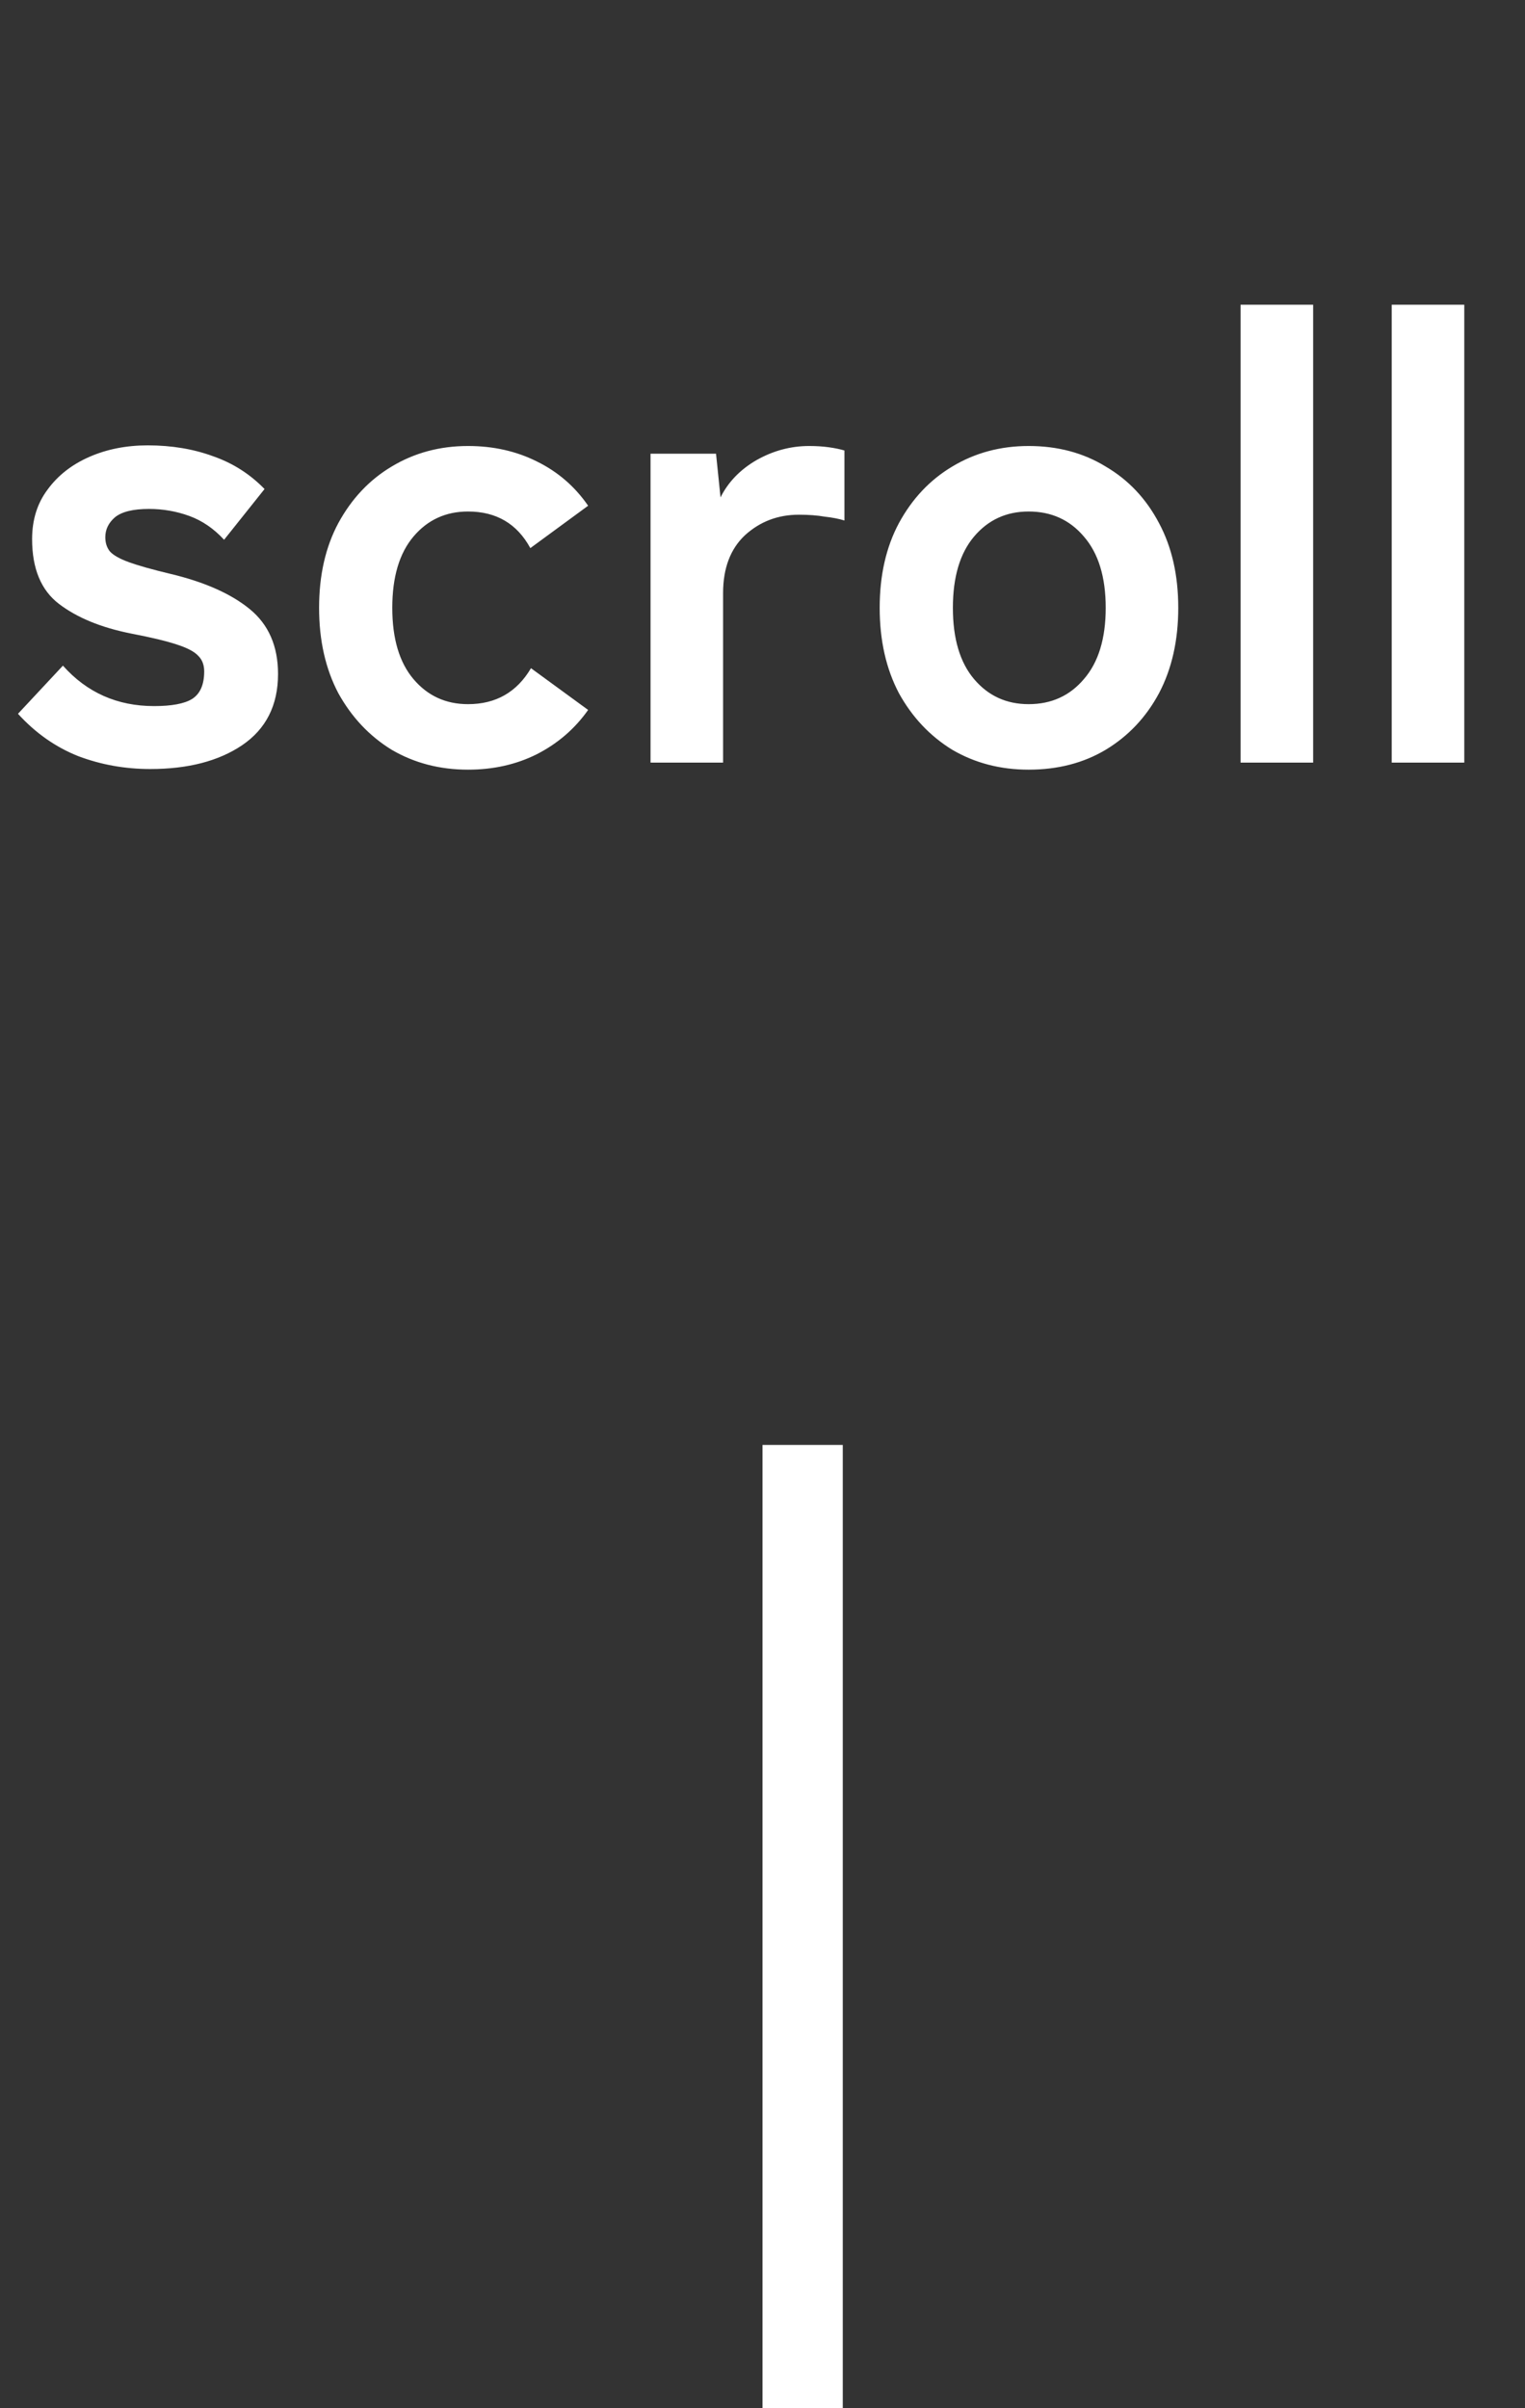
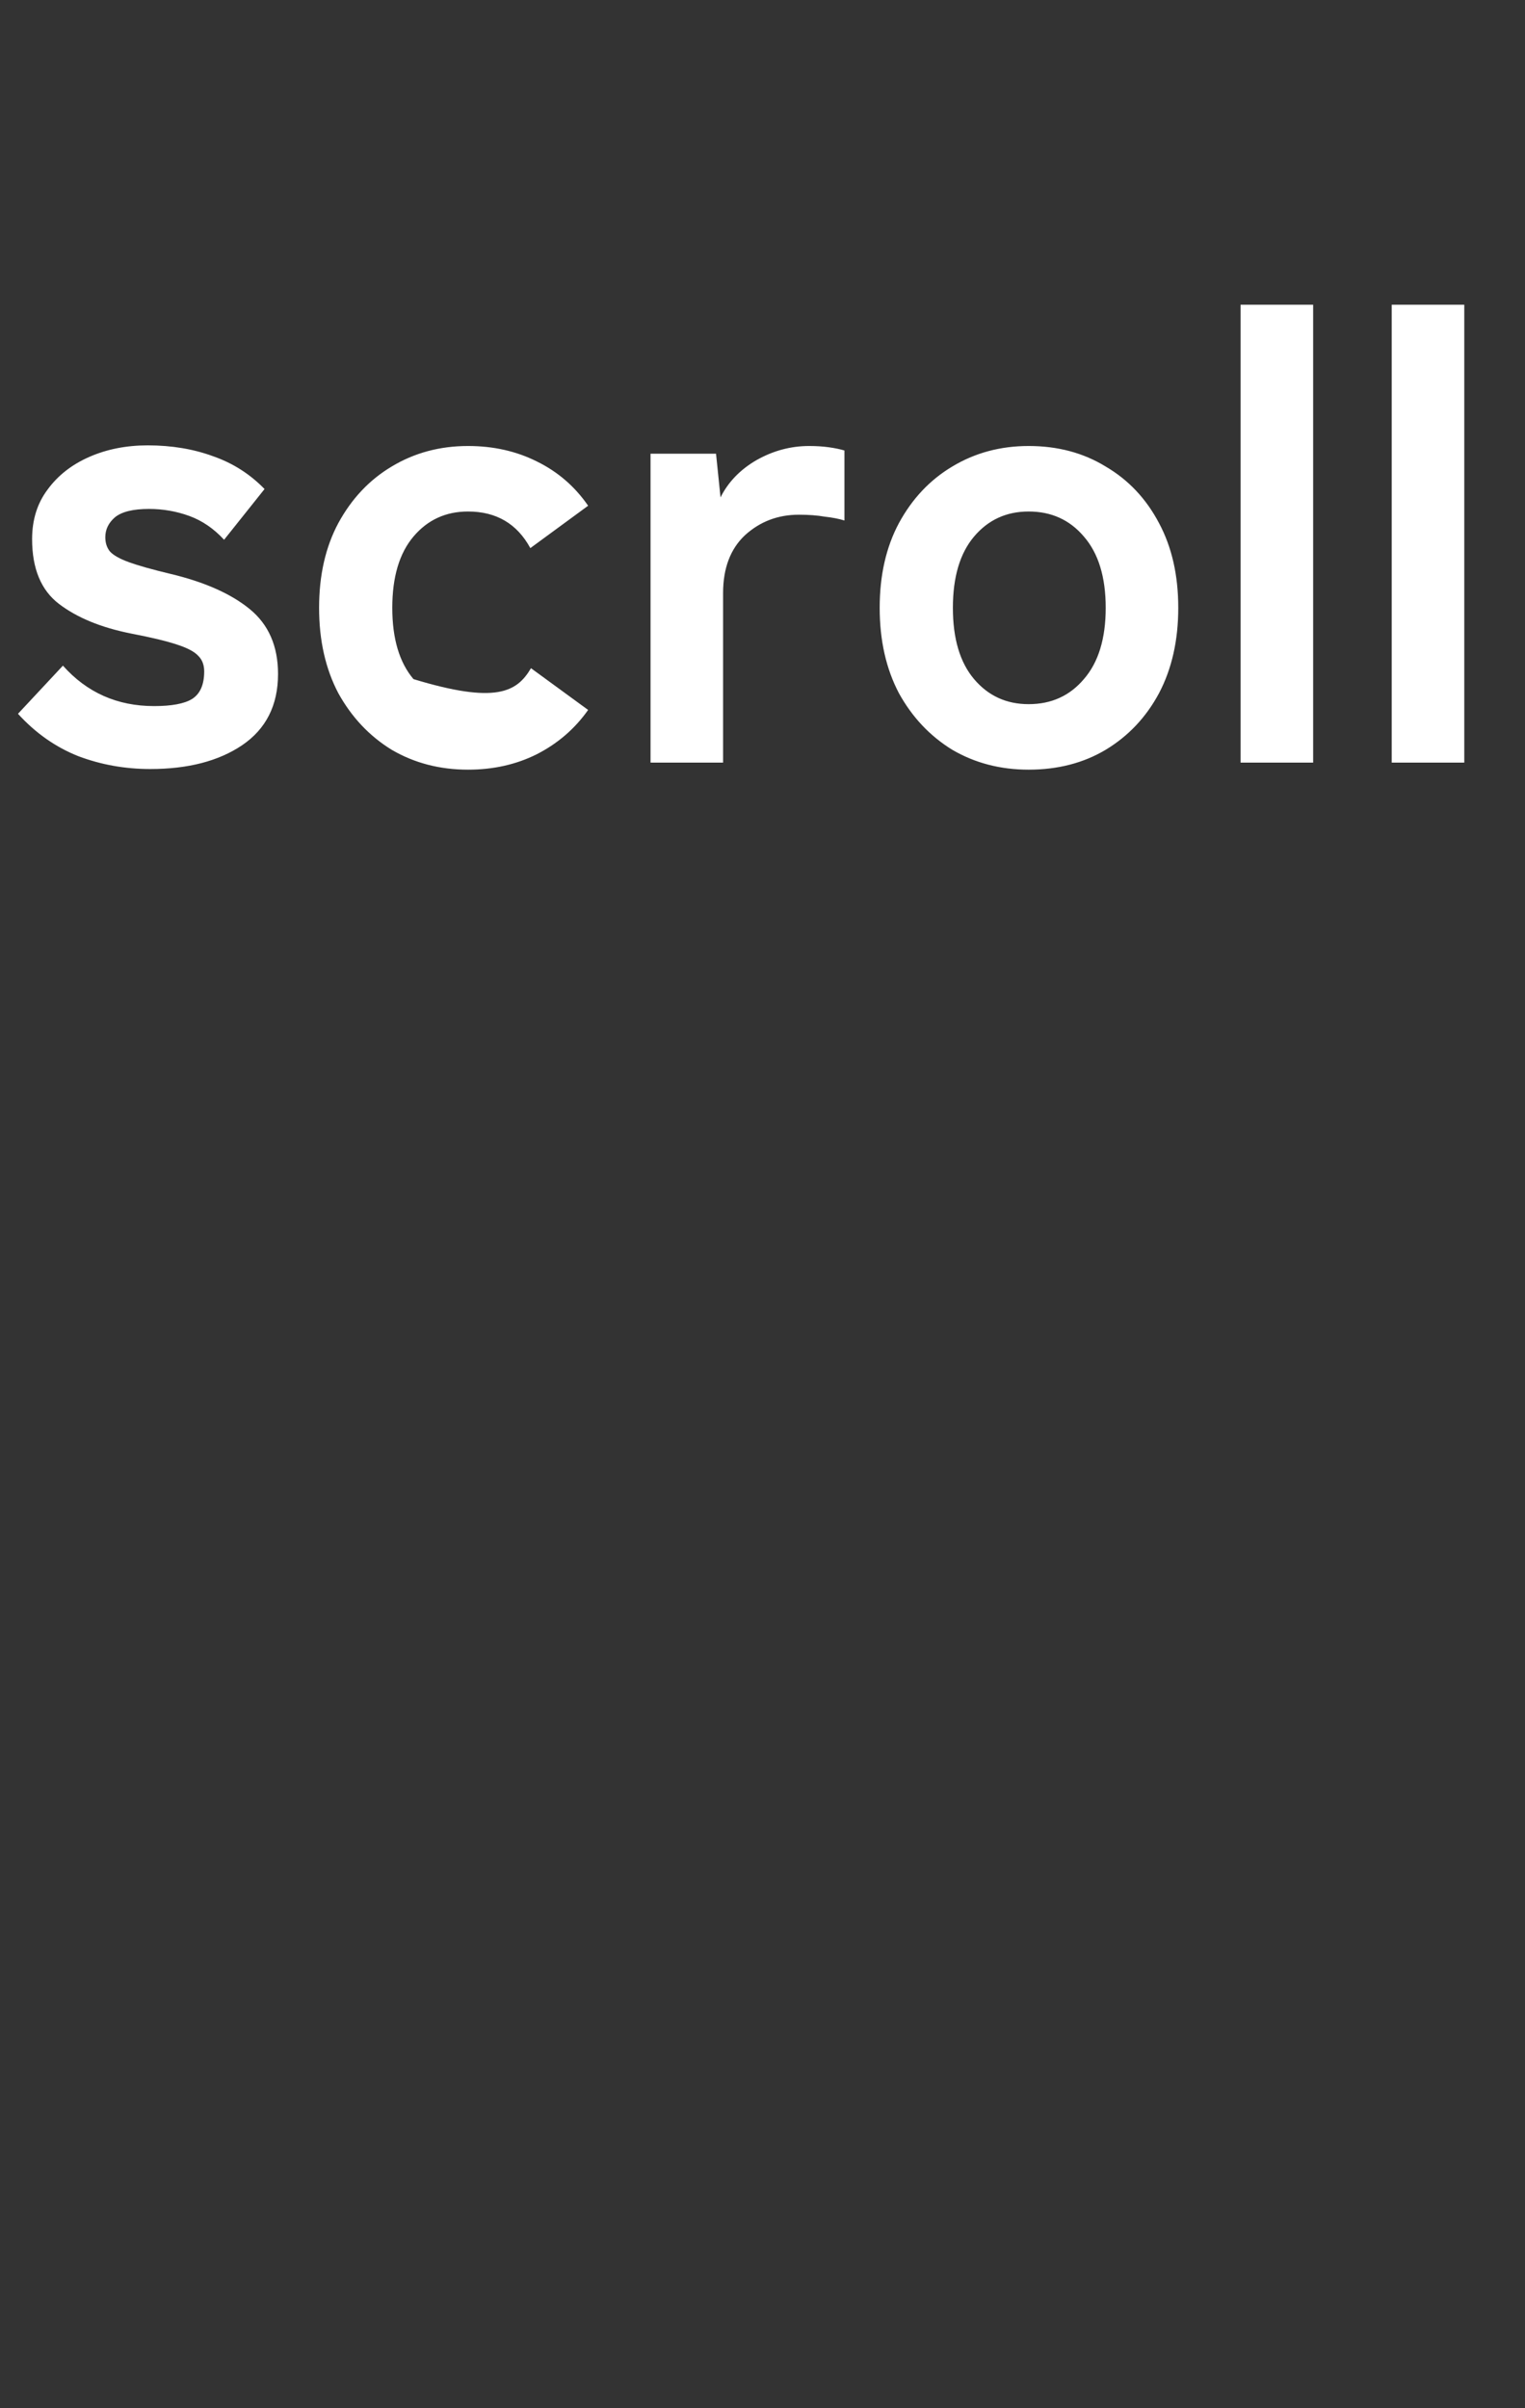
<svg xmlns="http://www.w3.org/2000/svg" width="38" height="60" viewBox="0 0 38 60" fill="none">
  <rect x="0" y="0" width="38" height="60" fill="#333333" stroke="none" />
-   <path d="M3.744 19.16C3.115 19.16 2.517 19.053 1.952 18.84C1.387 18.616 0.885 18.264 0.448 17.784L1.568 16.584C2.165 17.256 2.923 17.592 3.84 17.592C4.277 17.592 4.592 17.533 4.784 17.416C4.987 17.288 5.088 17.059 5.088 16.728C5.088 16.568 5.04 16.44 4.944 16.344C4.848 16.237 4.667 16.141 4.4 16.056C4.144 15.971 3.765 15.88 3.264 15.784C2.517 15.635 1.92 15.389 1.472 15.048C1.024 14.707 0.8 14.168 0.8 13.432C0.8 12.952 0.928 12.541 1.184 12.2C1.44 11.848 1.787 11.576 2.224 11.384C2.661 11.192 3.147 11.096 3.68 11.096C4.277 11.096 4.821 11.187 5.312 11.368C5.803 11.539 6.229 11.811 6.592 12.184L5.584 13.448C5.328 13.171 5.04 12.973 4.72 12.856C4.4 12.739 4.064 12.68 3.712 12.68C3.317 12.68 3.035 12.749 2.864 12.888C2.704 13.027 2.624 13.192 2.624 13.384C2.624 13.523 2.661 13.64 2.736 13.736C2.821 13.832 2.981 13.923 3.216 14.008C3.451 14.093 3.792 14.189 4.24 14.296C5.093 14.499 5.755 14.792 6.224 15.176C6.693 15.56 6.928 16.099 6.928 16.792C6.928 17.571 6.629 18.163 6.032 18.568C5.445 18.963 4.683 19.16 3.744 19.16ZM11.663 19.176C10.959 19.176 10.324 19.011 9.759 18.68C9.204 18.339 8.762 17.869 8.431 17.272C8.111 16.664 7.951 15.955 7.951 15.144C7.951 14.333 8.111 13.629 8.431 13.032C8.762 12.424 9.204 11.955 9.759 11.624C10.324 11.283 10.959 11.112 11.663 11.112C12.292 11.112 12.863 11.24 13.375 11.496C13.898 11.752 14.324 12.12 14.655 12.6L13.215 13.656C12.884 13.048 12.367 12.744 11.663 12.744C11.108 12.744 10.655 12.952 10.303 13.368C9.951 13.784 9.775 14.376 9.775 15.144C9.775 15.912 9.951 16.504 10.303 16.92C10.655 17.336 11.108 17.544 11.663 17.544C12.356 17.544 12.879 17.245 13.231 16.648L14.655 17.688C14.324 18.157 13.898 18.525 13.375 18.792C12.863 19.048 12.292 19.176 11.663 19.176ZM16.21 19V11.304H17.842L17.954 12.392C18.146 12.008 18.445 11.699 18.85 11.464C19.266 11.229 19.704 11.112 20.162 11.112C20.344 11.112 20.509 11.123 20.658 11.144C20.808 11.165 20.936 11.192 21.042 11.224V12.968C20.904 12.925 20.738 12.893 20.546 12.872C20.365 12.84 20.152 12.824 19.906 12.824C19.384 12.824 18.936 12.995 18.562 13.336C18.2 13.677 18.018 14.157 18.018 14.776V19H16.21ZM25.632 19.176C24.928 19.176 24.293 19.011 23.728 18.68C23.173 18.339 22.73 17.869 22.4 17.272C22.08 16.664 21.92 15.955 21.92 15.144C21.92 14.333 22.08 13.629 22.4 13.032C22.73 12.424 23.173 11.955 23.728 11.624C24.293 11.283 24.928 11.112 25.632 11.112C26.357 11.112 26.997 11.283 27.552 11.624C28.117 11.955 28.56 12.424 28.88 13.032C29.2 13.629 29.36 14.333 29.36 15.144C29.36 15.955 29.2 16.664 28.88 17.272C28.56 17.869 28.117 18.339 27.552 18.68C26.997 19.011 26.357 19.176 25.632 19.176ZM25.632 17.544C26.197 17.544 26.656 17.336 27.008 16.92C27.37 16.504 27.552 15.912 27.552 15.144C27.552 14.376 27.37 13.784 27.008 13.368C26.656 12.952 26.197 12.744 25.632 12.744C25.077 12.744 24.624 12.952 24.272 13.368C23.92 13.784 23.744 14.376 23.744 15.144C23.744 15.912 23.92 16.504 24.272 16.92C24.624 17.336 25.077 17.544 25.632 17.544ZM30.913 19V7.592H32.721V19H30.913ZM34.679 19V7.592H36.487V19H34.679Z" fill="white" />
-   <line x1="20" y1="36" x2="20" y2="60" stroke="white" stroke-width="2" />
+   <path d="M3.744 19.16C3.115 19.16 2.517 19.053 1.952 18.84C1.387 18.616 0.885 18.264 0.448 17.784L1.568 16.584C2.165 17.256 2.923 17.592 3.84 17.592C4.277 17.592 4.592 17.533 4.784 17.416C4.987 17.288 5.088 17.059 5.088 16.728C5.088 16.568 5.04 16.44 4.944 16.344C4.848 16.237 4.667 16.141 4.4 16.056C4.144 15.971 3.765 15.88 3.264 15.784C2.517 15.635 1.92 15.389 1.472 15.048C1.024 14.707 0.8 14.168 0.8 13.432C0.8 12.952 0.928 12.541 1.184 12.2C1.44 11.848 1.787 11.576 2.224 11.384C2.661 11.192 3.147 11.096 3.68 11.096C4.277 11.096 4.821 11.187 5.312 11.368C5.803 11.539 6.229 11.811 6.592 12.184L5.584 13.448C5.328 13.171 5.04 12.973 4.72 12.856C4.4 12.739 4.064 12.68 3.712 12.68C3.317 12.68 3.035 12.749 2.864 12.888C2.704 13.027 2.624 13.192 2.624 13.384C2.624 13.523 2.661 13.64 2.736 13.736C2.821 13.832 2.981 13.923 3.216 14.008C3.451 14.093 3.792 14.189 4.24 14.296C5.093 14.499 5.755 14.792 6.224 15.176C6.693 15.56 6.928 16.099 6.928 16.792C6.928 17.571 6.629 18.163 6.032 18.568C5.445 18.963 4.683 19.16 3.744 19.16ZM11.663 19.176C10.959 19.176 10.324 19.011 9.759 18.68C9.204 18.339 8.762 17.869 8.431 17.272C8.111 16.664 7.951 15.955 7.951 15.144C7.951 14.333 8.111 13.629 8.431 13.032C8.762 12.424 9.204 11.955 9.759 11.624C10.324 11.283 10.959 11.112 11.663 11.112C12.292 11.112 12.863 11.24 13.375 11.496C13.898 11.752 14.324 12.12 14.655 12.6L13.215 13.656C12.884 13.048 12.367 12.744 11.663 12.744C11.108 12.744 10.655 12.952 10.303 13.368C9.951 13.784 9.775 14.376 9.775 15.144C9.775 15.912 9.951 16.504 10.303 16.92C12.356 17.544 12.879 17.245 13.231 16.648L14.655 17.688C14.324 18.157 13.898 18.525 13.375 18.792C12.863 19.048 12.292 19.176 11.663 19.176ZM16.21 19V11.304H17.842L17.954 12.392C18.146 12.008 18.445 11.699 18.85 11.464C19.266 11.229 19.704 11.112 20.162 11.112C20.344 11.112 20.509 11.123 20.658 11.144C20.808 11.165 20.936 11.192 21.042 11.224V12.968C20.904 12.925 20.738 12.893 20.546 12.872C20.365 12.84 20.152 12.824 19.906 12.824C19.384 12.824 18.936 12.995 18.562 13.336C18.2 13.677 18.018 14.157 18.018 14.776V19H16.21ZM25.632 19.176C24.928 19.176 24.293 19.011 23.728 18.68C23.173 18.339 22.73 17.869 22.4 17.272C22.08 16.664 21.92 15.955 21.92 15.144C21.92 14.333 22.08 13.629 22.4 13.032C22.73 12.424 23.173 11.955 23.728 11.624C24.293 11.283 24.928 11.112 25.632 11.112C26.357 11.112 26.997 11.283 27.552 11.624C28.117 11.955 28.56 12.424 28.88 13.032C29.2 13.629 29.36 14.333 29.36 15.144C29.36 15.955 29.2 16.664 28.88 17.272C28.56 17.869 28.117 18.339 27.552 18.68C26.997 19.011 26.357 19.176 25.632 19.176ZM25.632 17.544C26.197 17.544 26.656 17.336 27.008 16.92C27.37 16.504 27.552 15.912 27.552 15.144C27.552 14.376 27.37 13.784 27.008 13.368C26.656 12.952 26.197 12.744 25.632 12.744C25.077 12.744 24.624 12.952 24.272 13.368C23.92 13.784 23.744 14.376 23.744 15.144C23.744 15.912 23.92 16.504 24.272 16.92C24.624 17.336 25.077 17.544 25.632 17.544ZM30.913 19V7.592H32.721V19H30.913ZM34.679 19V7.592H36.487V19H34.679Z" fill="white" />
</svg>